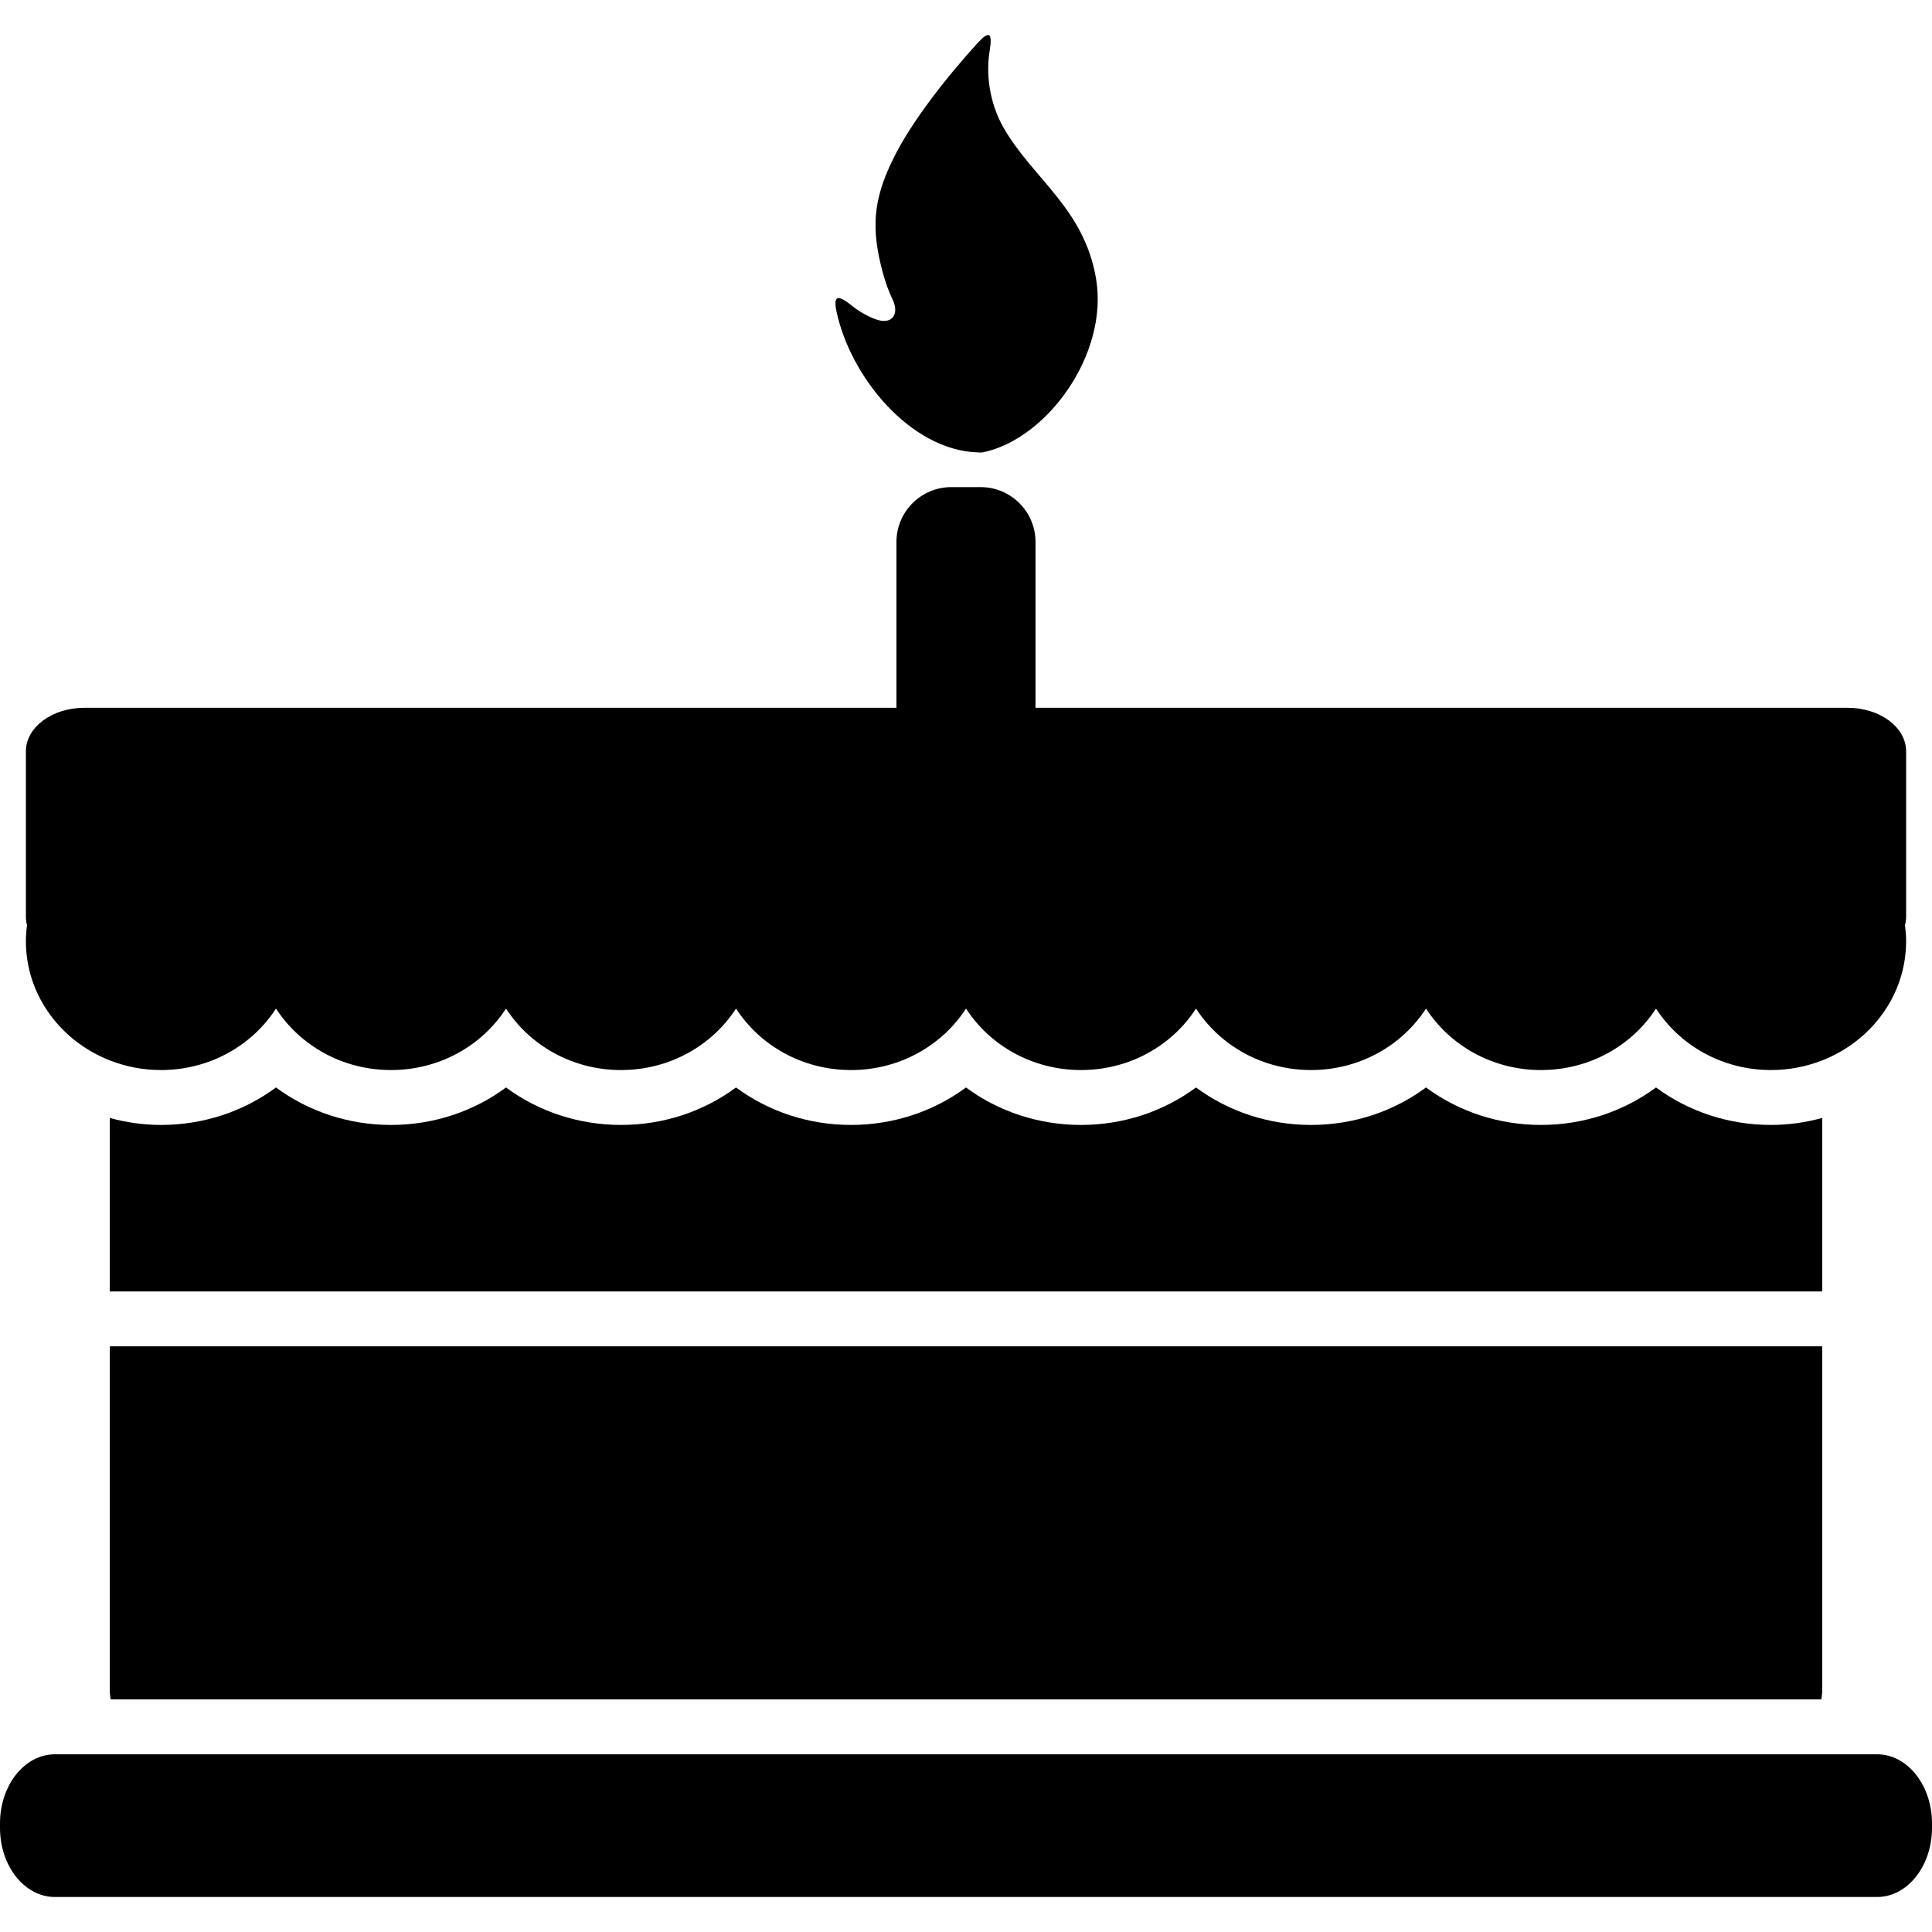
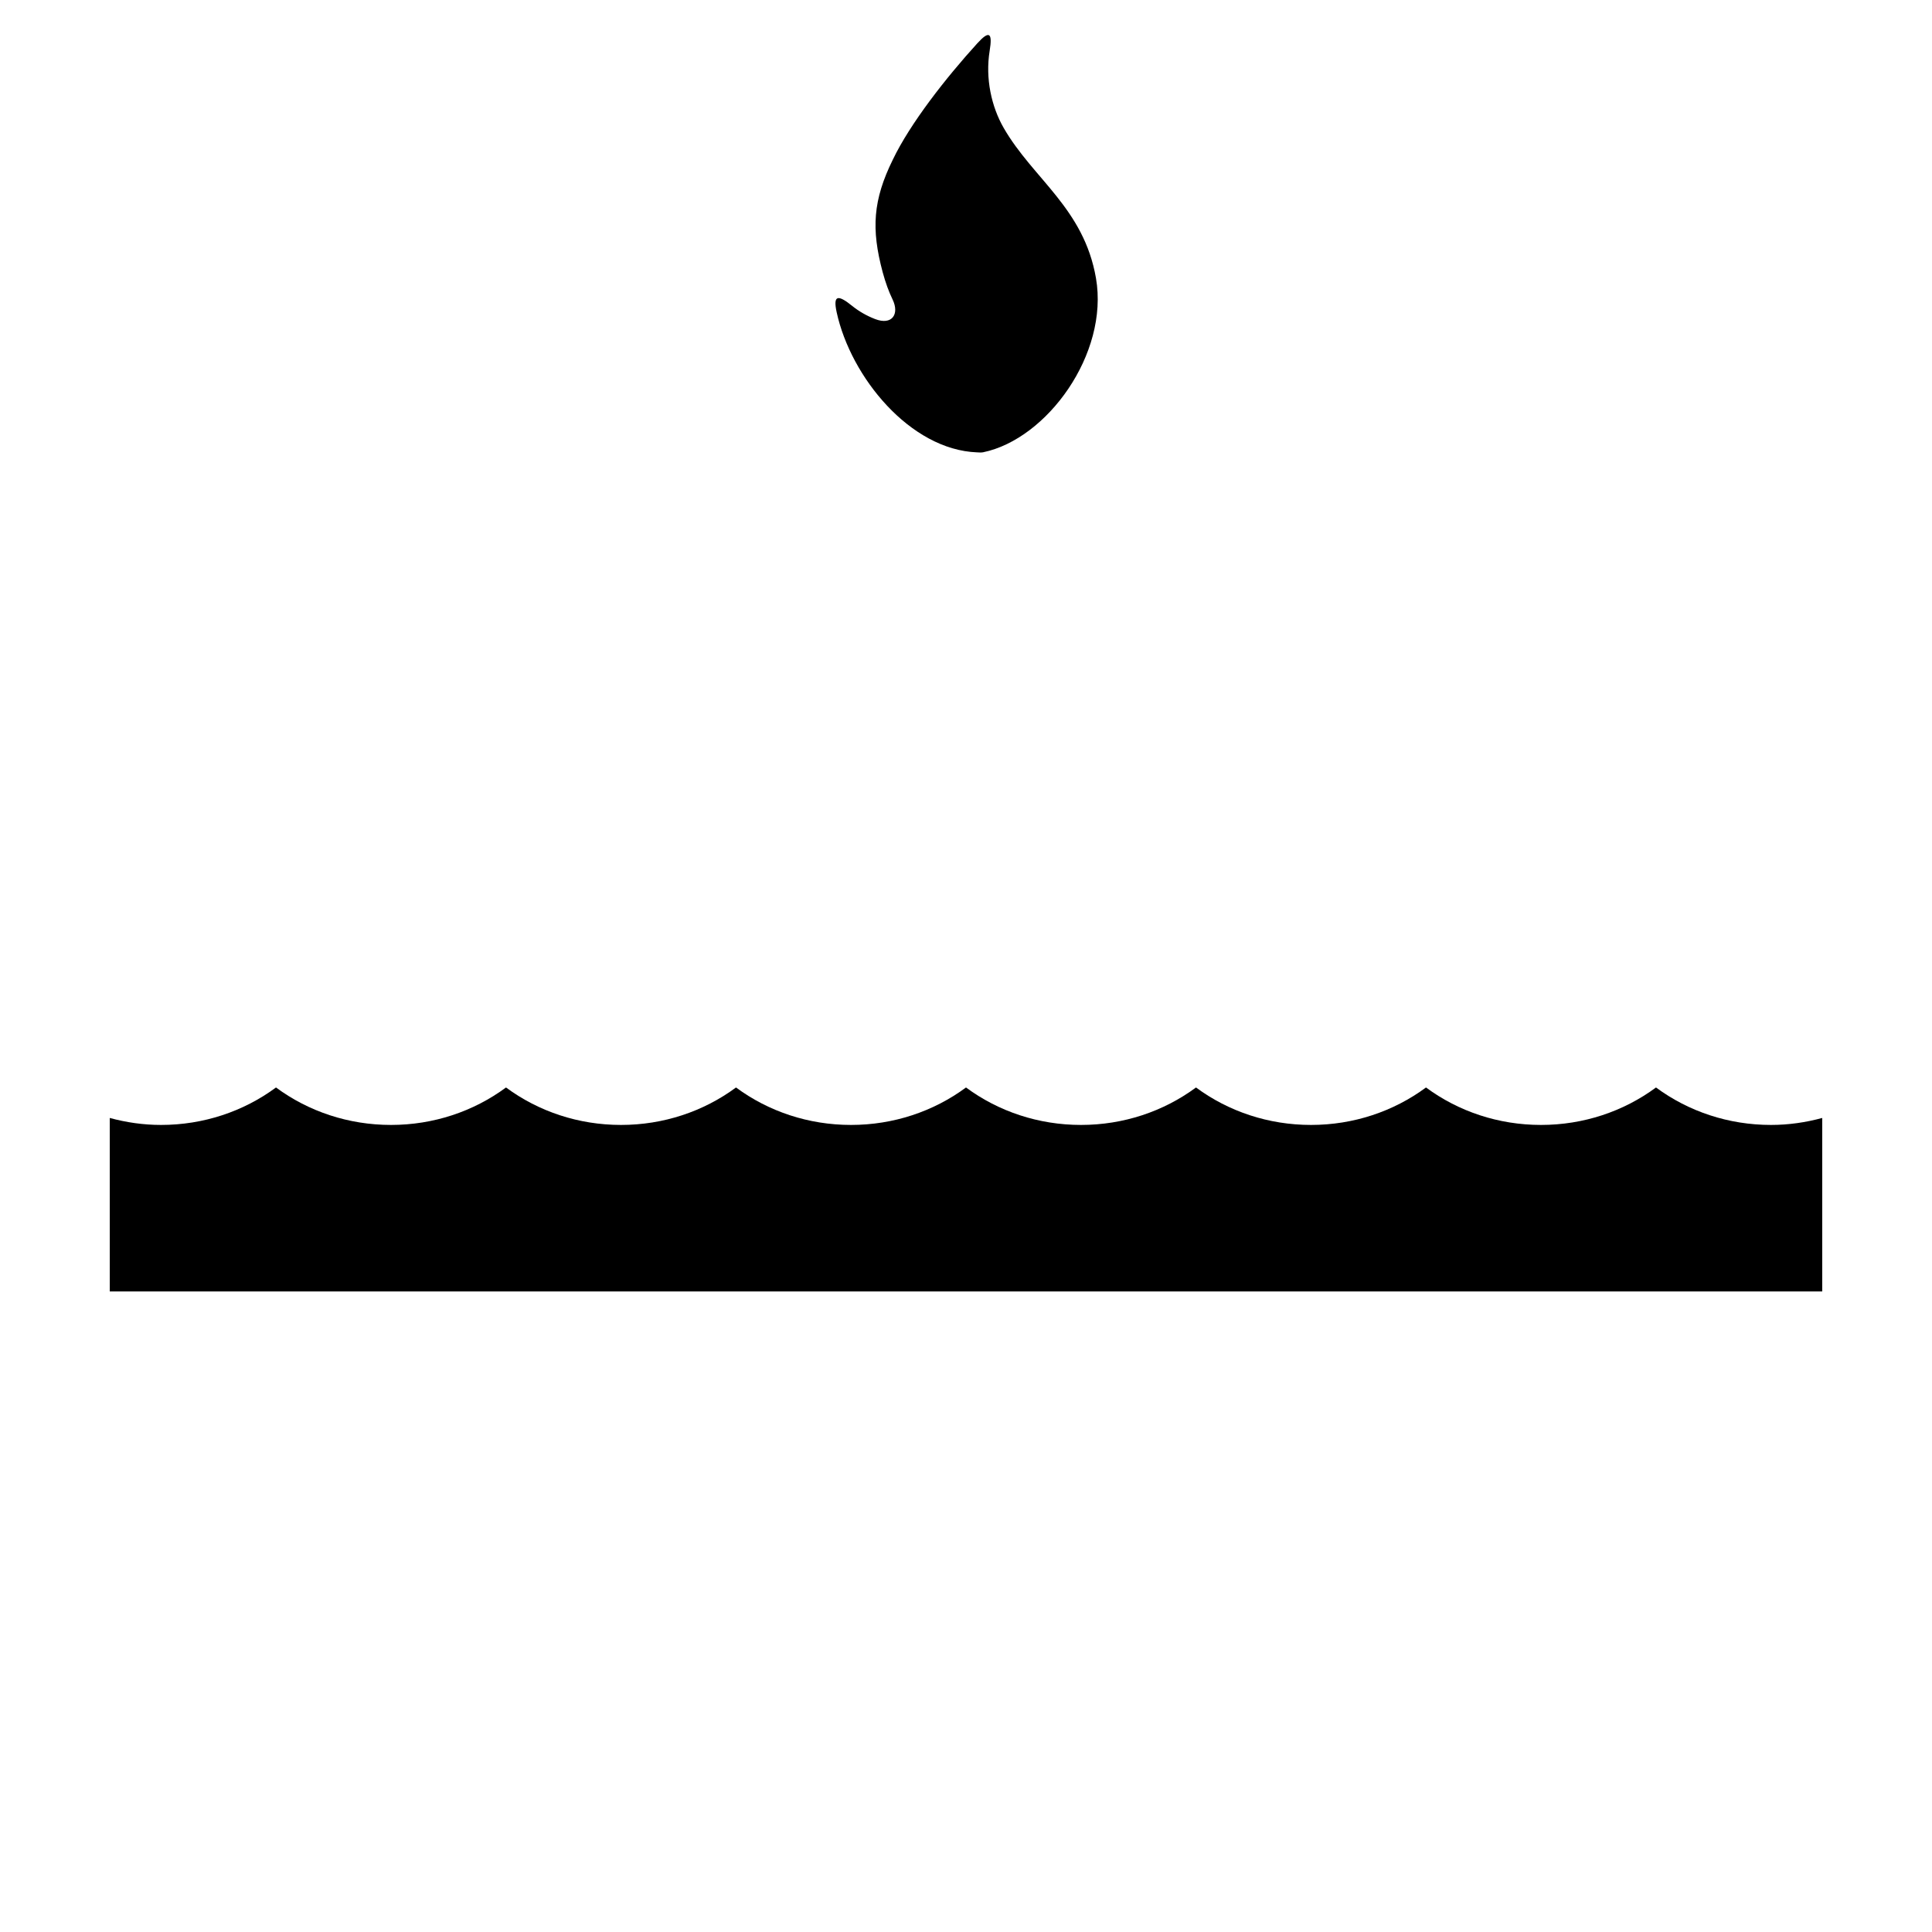
<svg xmlns="http://www.w3.org/2000/svg" fill="#000000" version="1.1" id="Capa_1" width="800px" height="800px" viewBox="0 0 538.561 538.56" xml:space="preserve">
  <g>
    <g>
      <path d="M507.959,311.64c-4.549,1.235-9.33,1.945-14.279,1.945c-11.824,0-22.996-3.742-32.057-10.443    c-9.064,6.701-20.234,10.443-32.057,10.443c-11.824,0-22.996-3.742-32.057-10.443c-9.064,6.701-20.232,10.443-32.057,10.443    s-22.996-3.742-32.057-10.443c-9.064,6.701-20.232,10.443-32.057,10.443s-22.996-3.742-32.057-10.443    c-9.061,6.701-20.232,10.443-32.056,10.443c-11.824,0-22.993-3.742-32.057-10.443c-9.061,6.701-20.233,10.443-32.057,10.443    s-22.993-3.742-32.057-10.443c-9.067,6.701-20.236,10.443-32.06,10.443s-22.993-3.742-32.057-10.443    c-9.061,6.701-20.233,10.443-32.057,10.443c-4.954,0-9.731-0.71-14.281-1.945v48.356h477.36V311.64H507.959z" />
-       <path d="M30.6,471.176c0,0.872,0.117,1.716,0.257,2.549h476.846c0.141-0.833,0.256-1.677,0.256-2.549v-95.88H30.6V471.176z" />
-       <path d="M30.6,295.593c4.407,1.726,9.223,2.692,14.281,2.692c13.568,0,25.425-6.873,32.057-17.145    c6.634,10.271,18.491,17.145,32.06,17.145c13.568,0,25.425-6.873,32.057-17.145c6.631,10.272,18.488,17.145,32.056,17.145    c13.568,0,25.426-6.873,32.057-17.145c6.631,10.271,18.489,17.145,32.057,17.145c13.568,0,25.426-6.873,32.057-17.145    c6.63,10.272,18.488,17.145,32.056,17.145s25.426-6.873,32.057-17.145c6.631,10.272,18.488,17.145,32.057,17.145    s25.426-6.873,32.057-17.145c6.631,10.272,18.488,17.145,32.057,17.145s25.426-6.873,32.057-17.145    c6.631,10.272,18.488,17.145,32.057,17.145c5.059,0,9.875-0.967,14.281-2.692c13.715-5.374,23.385-18.231,23.385-33.262    c0-1.506-0.129-2.98-0.318-4.44c0.199-0.759,0.318-1.539,0.318-2.341v-46.108c0-6.702-7.289-12.136-16.279-12.136H288.656v-7.65    v-7.65v-30.921c0-8.449-6.852-15.3-15.301-15.3h-8.161c-8.449,0-15.3,6.851-15.3,15.3v30.921v7.65v7.65h-226.4    c-8.99,0-16.279,5.432-16.279,12.136v46.111c0,0.802,0.119,1.582,0.318,2.341c-0.19,1.457-0.318,2.935-0.318,4.44    C7.215,277.359,16.885,290.219,30.6,295.593z" />
-       <path d="M523.26,489.025H15.3c-8.449,0-15.3,8.617-15.3,19.247v1.282c0,10.631,6.851,19.247,15.3,19.247h507.96    c8.449,0,15.301-8.616,15.301-19.247v-1.282C538.561,497.645,531.709,489.025,523.26,489.025z" />
      <path d="M272.34,126.097c0.576,0.021,1.154,0.092,1.719-0.024c17.826-3.685,35.094-27.452,31.455-48.517    c-3.369-19.51-17.531-27.666-25.727-41.895c-3.396-5.89-5.17-13.779-3.91-21.515c0.816-5.003-0.064-5.79-3.473-2.038    c-8.752,9.624-18.667,22.274-23.513,32.375c-5.548,11.27-6.071,19.324-2.843,31.377c0.823,3.011,1.671,5.343,2.781,7.656    c1.953,4.061-0.177,7.252-4.905,5.417c-2.35-0.912-4.511-2.154-6.328-3.623c-3.944-3.186-5.447-3.204-4.367,1.747    C237.18,105.175,253.741,125.377,272.34,126.097z" />
    </g>
  </g>
</svg>